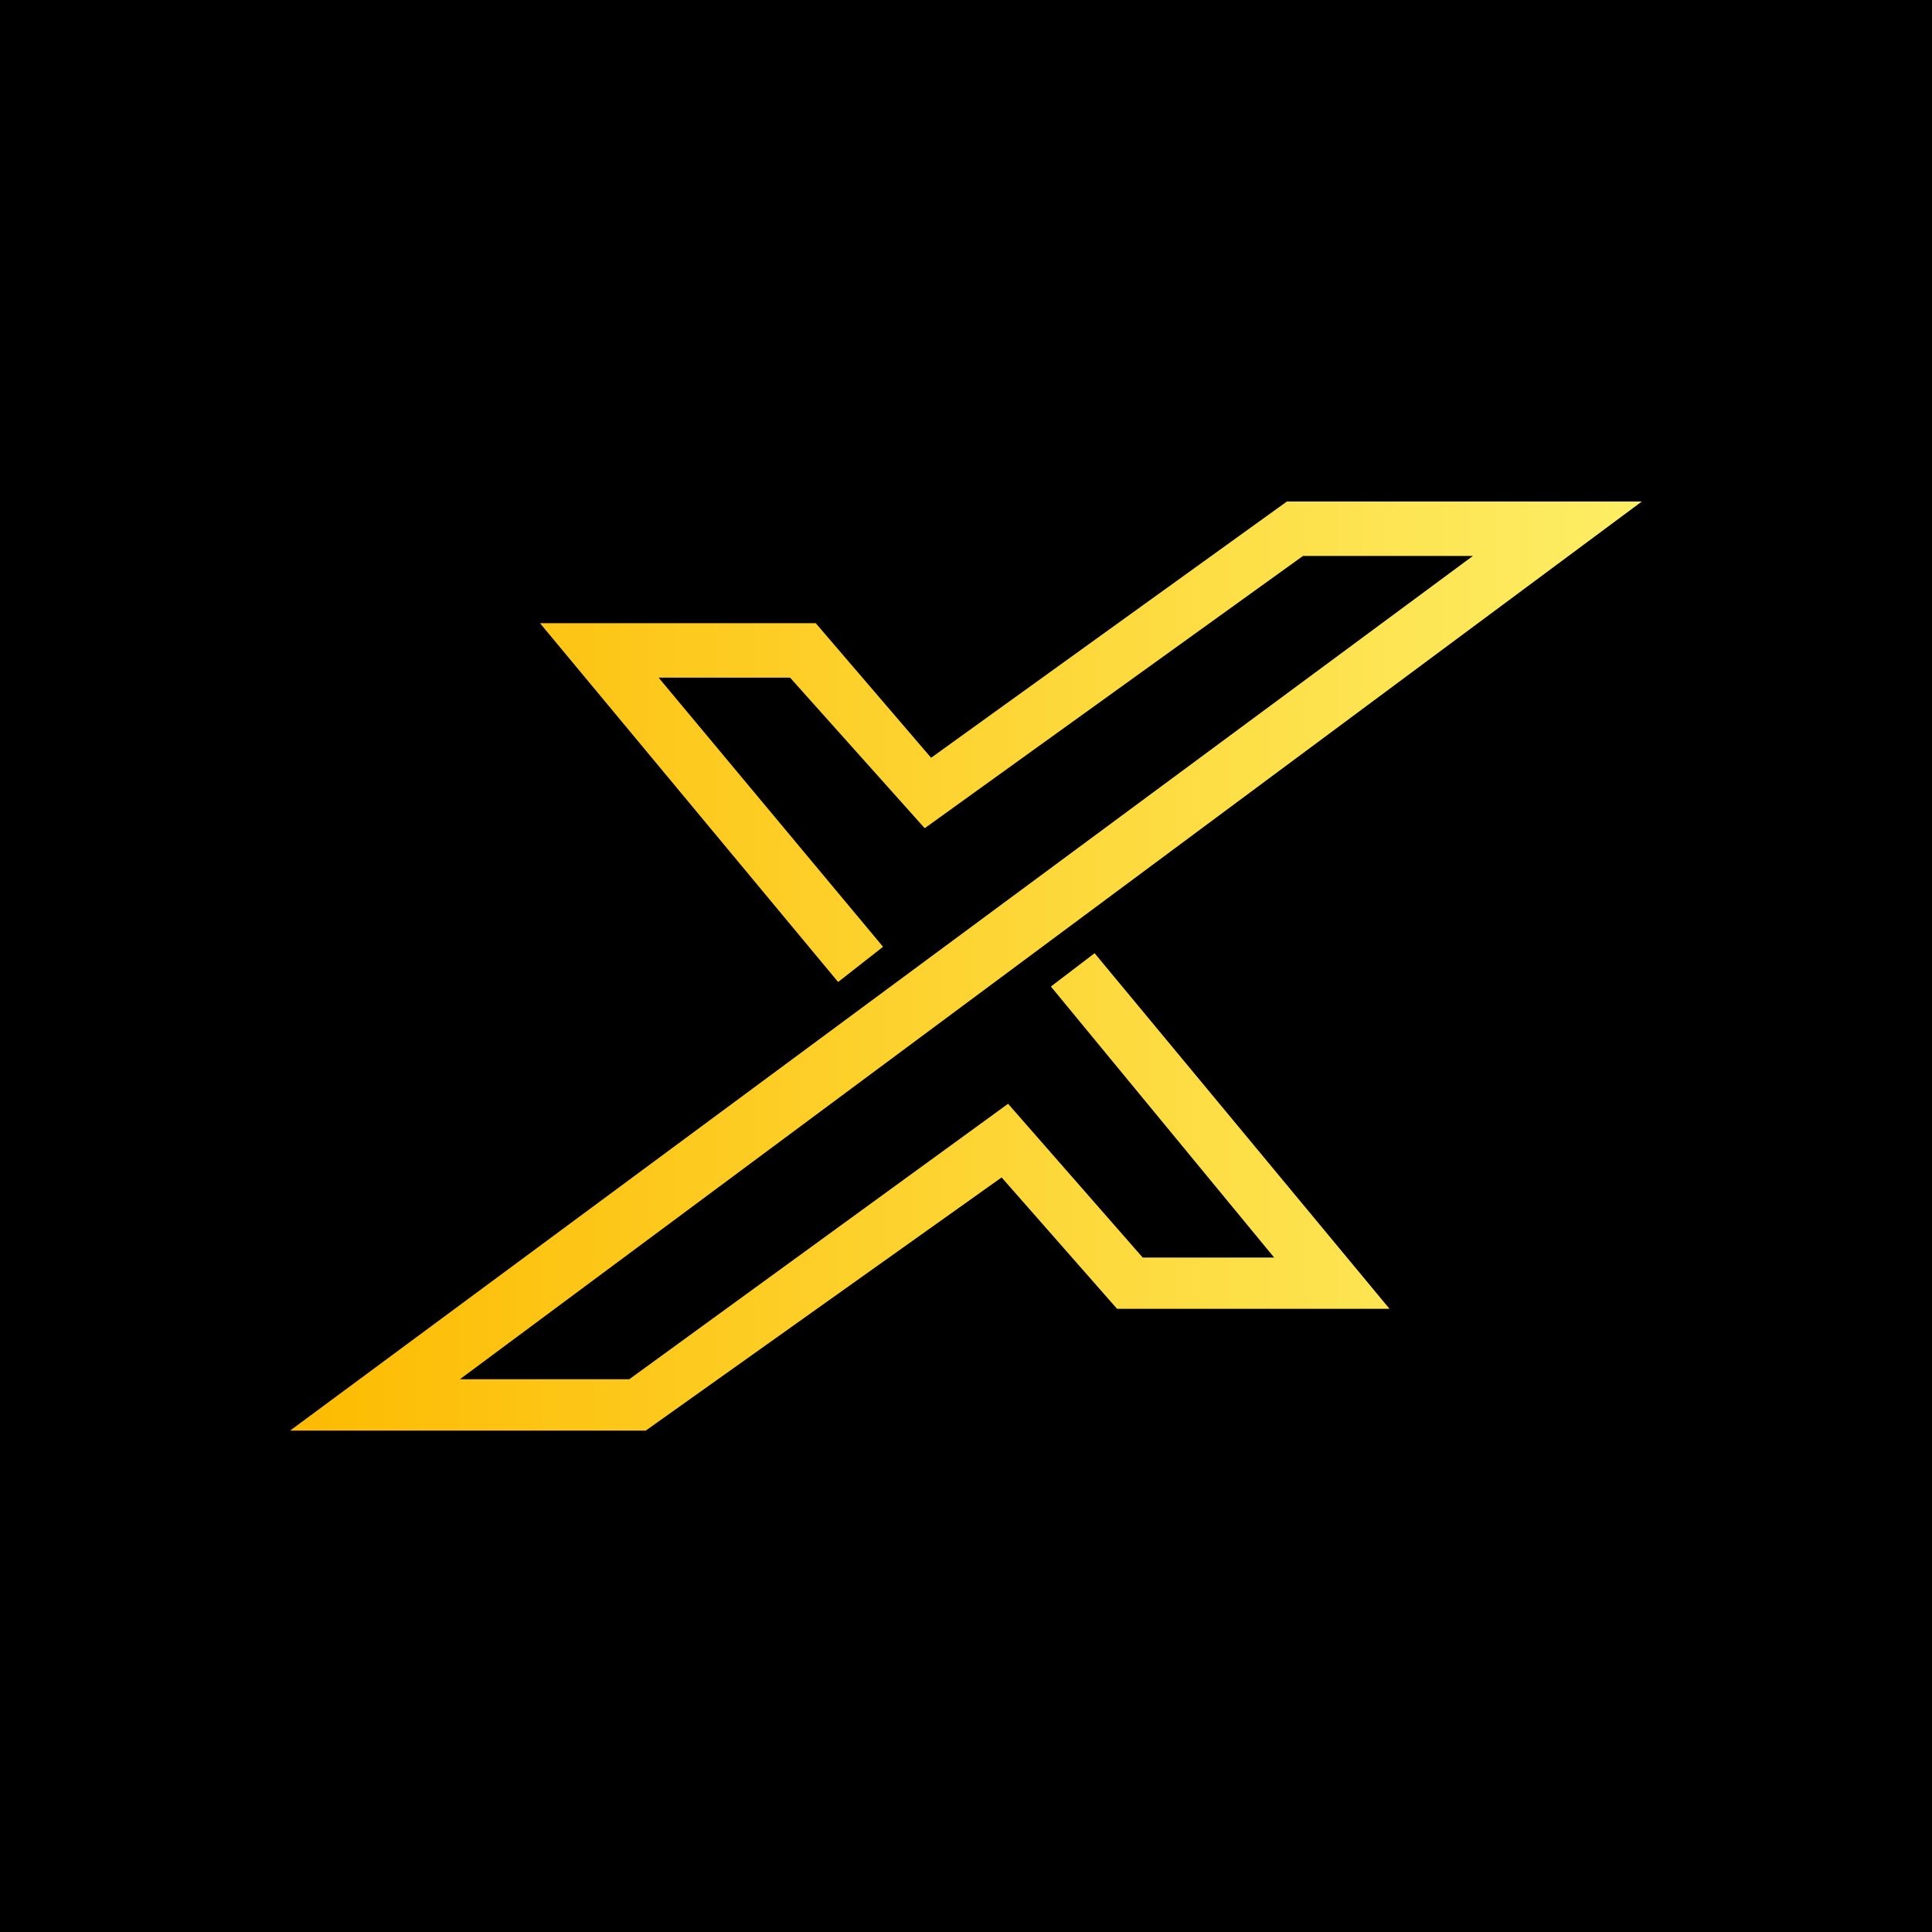
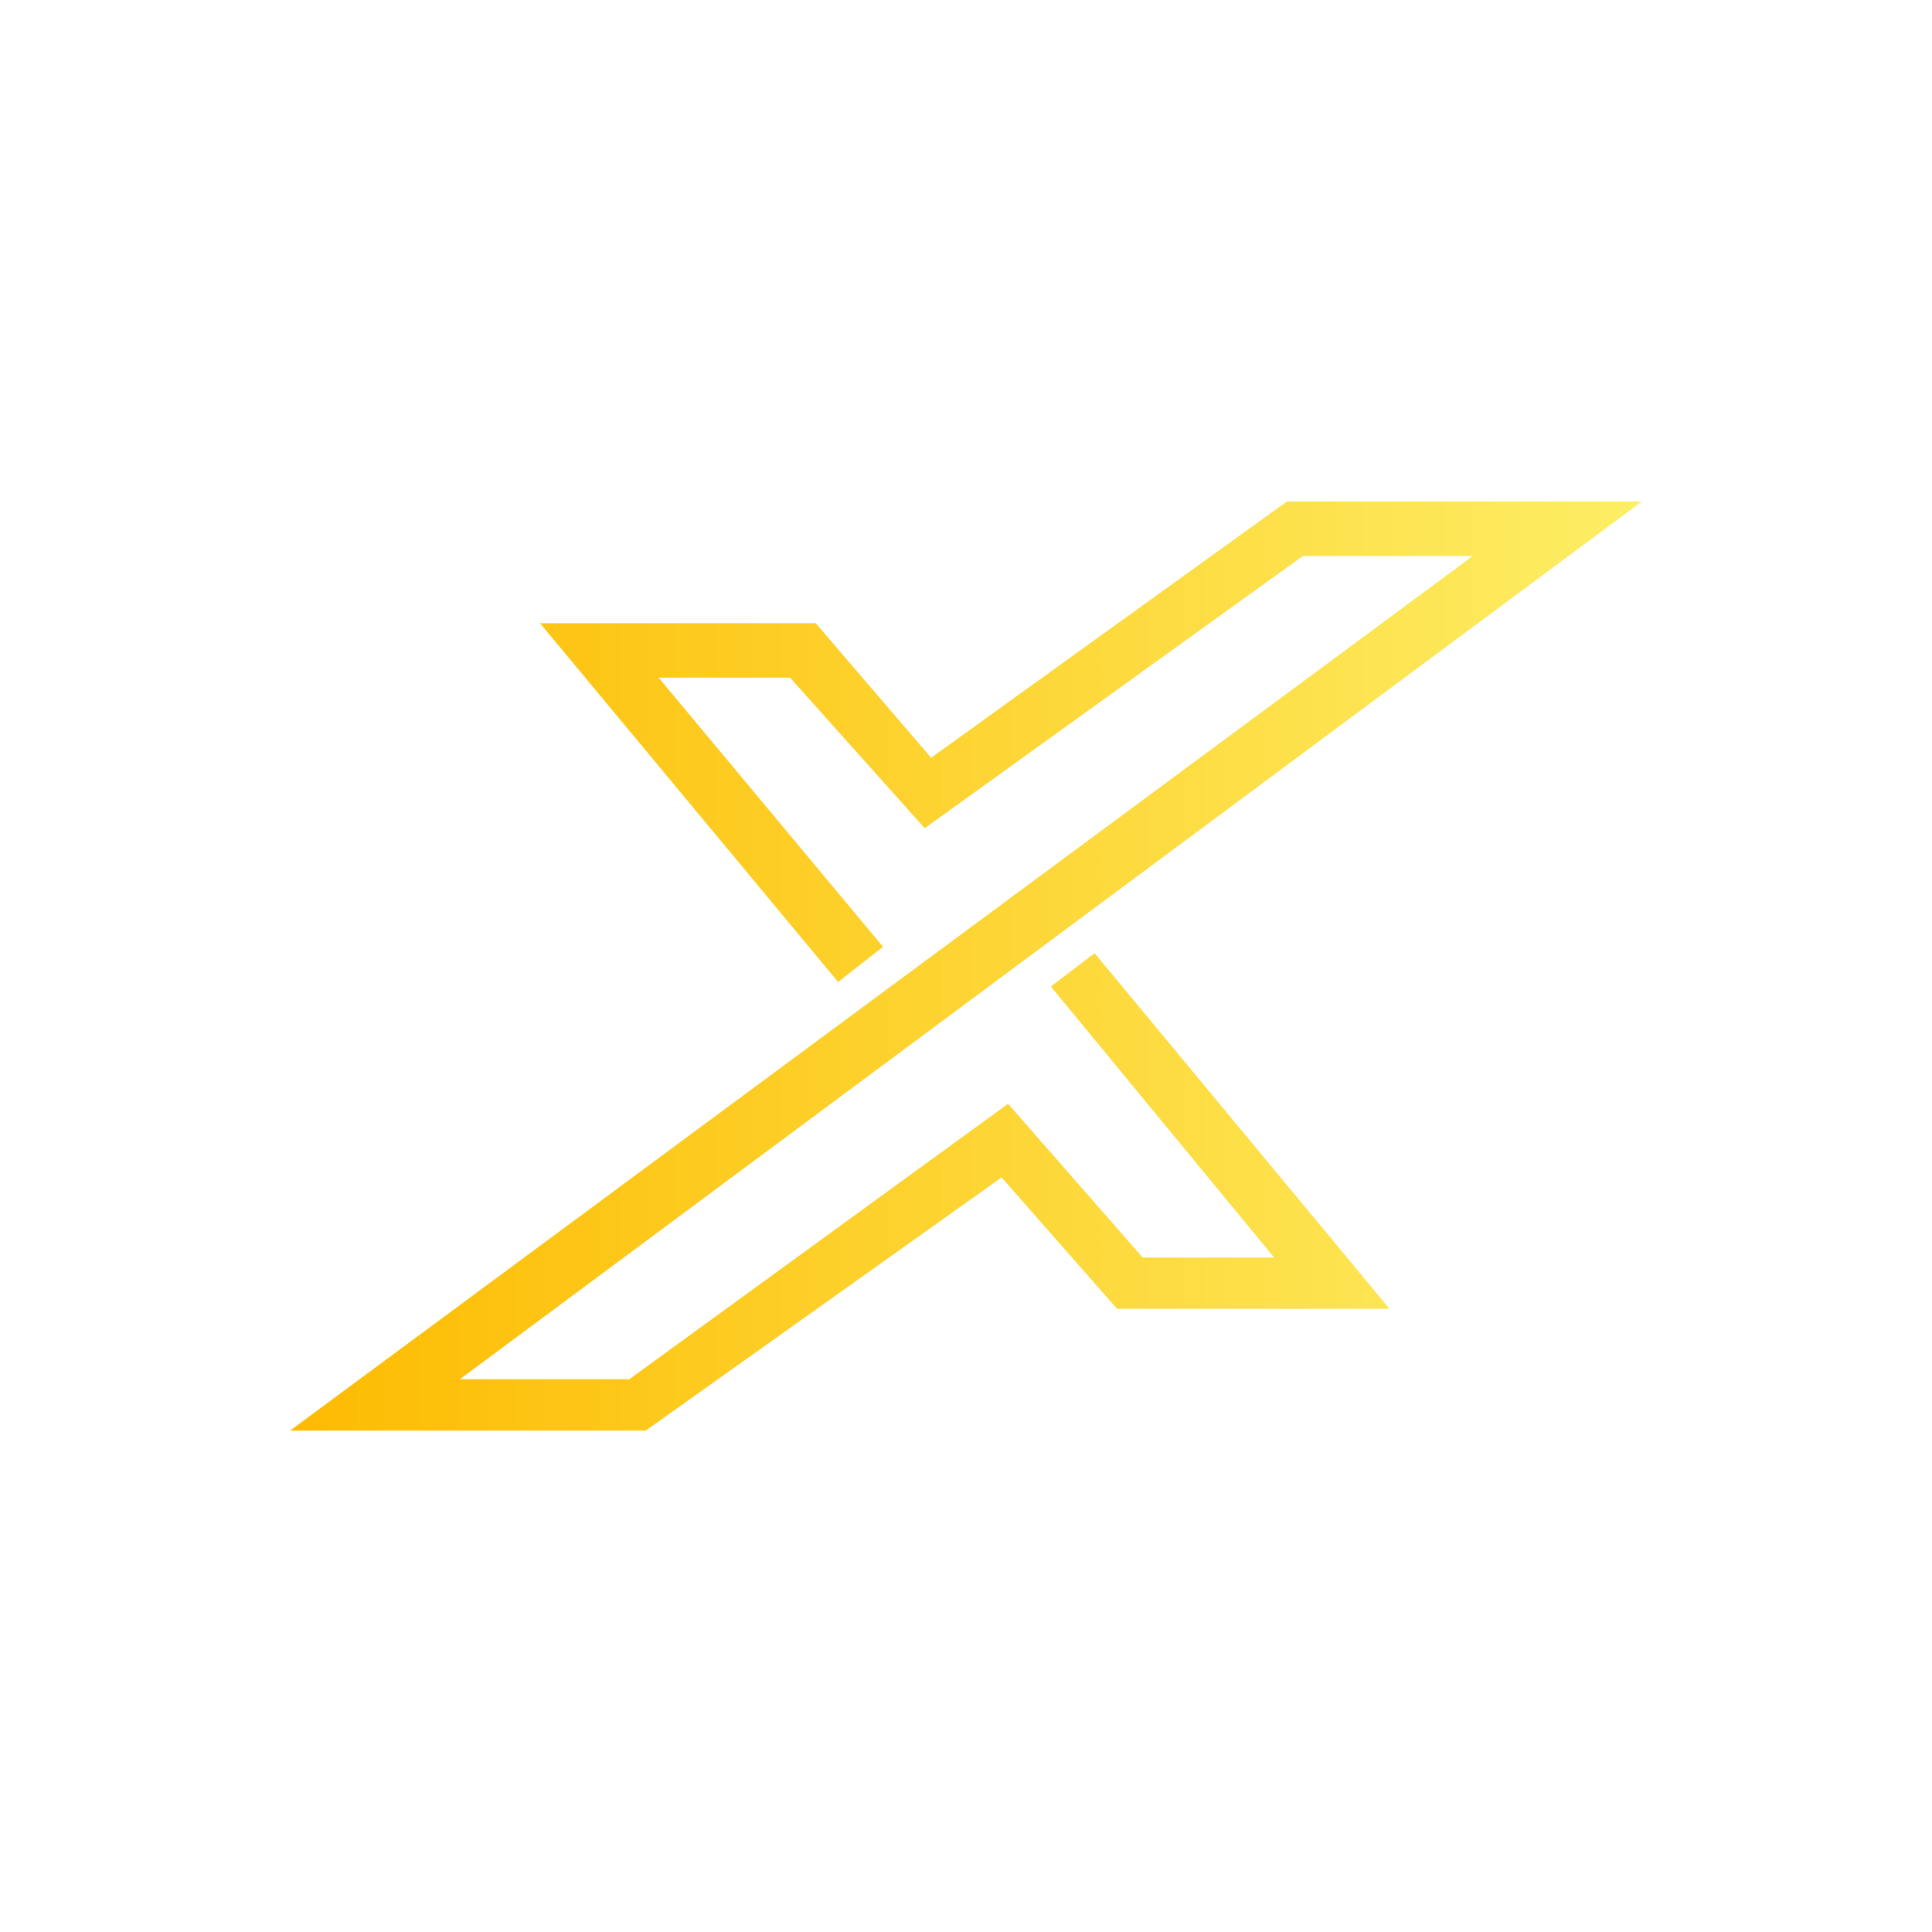
<svg xmlns="http://www.w3.org/2000/svg" id="Layer_1" data-name="Layer 1" viewBox="0 0 32 32">
  <defs>
    <style>
      .cls-1 {
        fill: url(#linear-gradient);
      }
    </style>
    <linearGradient id="linear-gradient" x1="4.805" y1="16" x2="27.195" y2="16" gradientUnits="userSpaceOnUse">
      <stop offset="0" stop-color="#fdbb01" />
      <stop offset="1" stop-color="#fdee65" />
    </linearGradient>
  </defs>
-   <rect width="32" height="32" />
  <polygon class="cls-1" points="15.422 12.551 21.316 8.306 27.195 8.306 7.617 22.845 10.422 22.845 16.697 18.282 18.927 20.829 21.104 20.829 17.406 16.34 18.13 15.788 23.015 21.678 18.502 21.678 16.59 19.502 10.696 23.695 4.805 23.695 24.396 9.208 21.582 9.208 15.316 13.718 13.086 11.224 10.909 11.224 14.626 15.682 13.882 16.265 8.944 10.322 13.511 10.322 15.422 12.551" />
</svg>